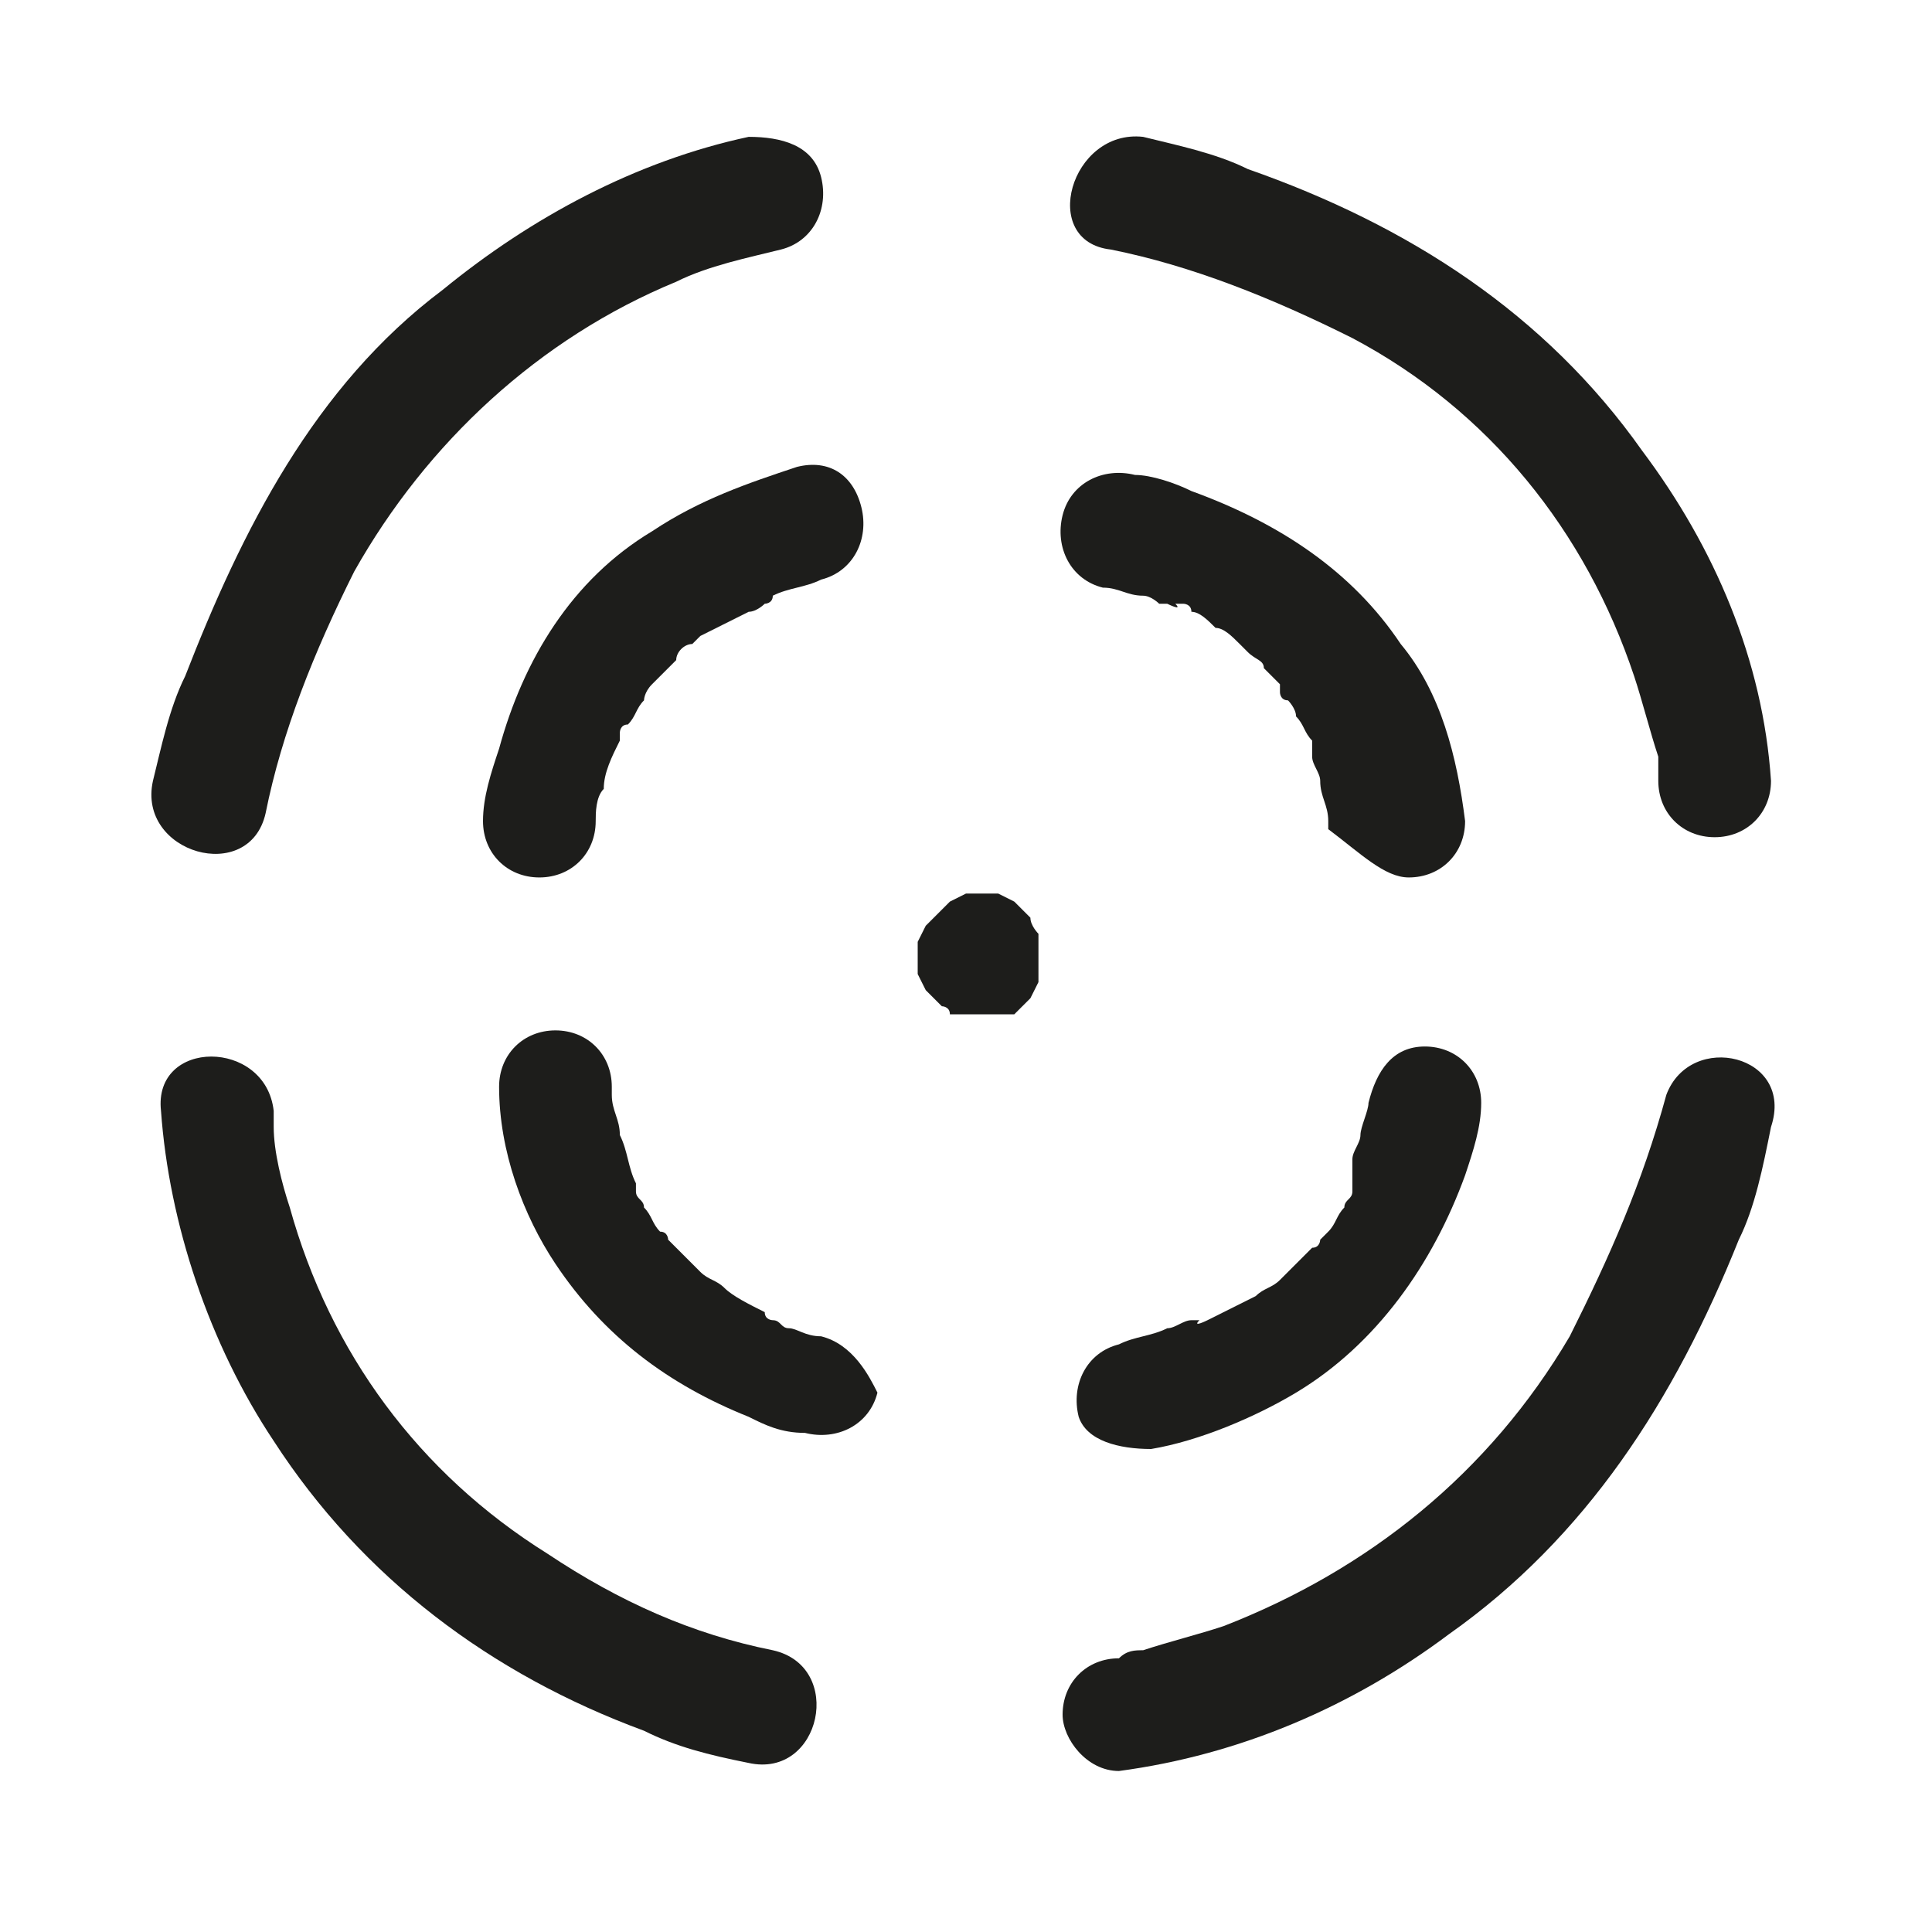
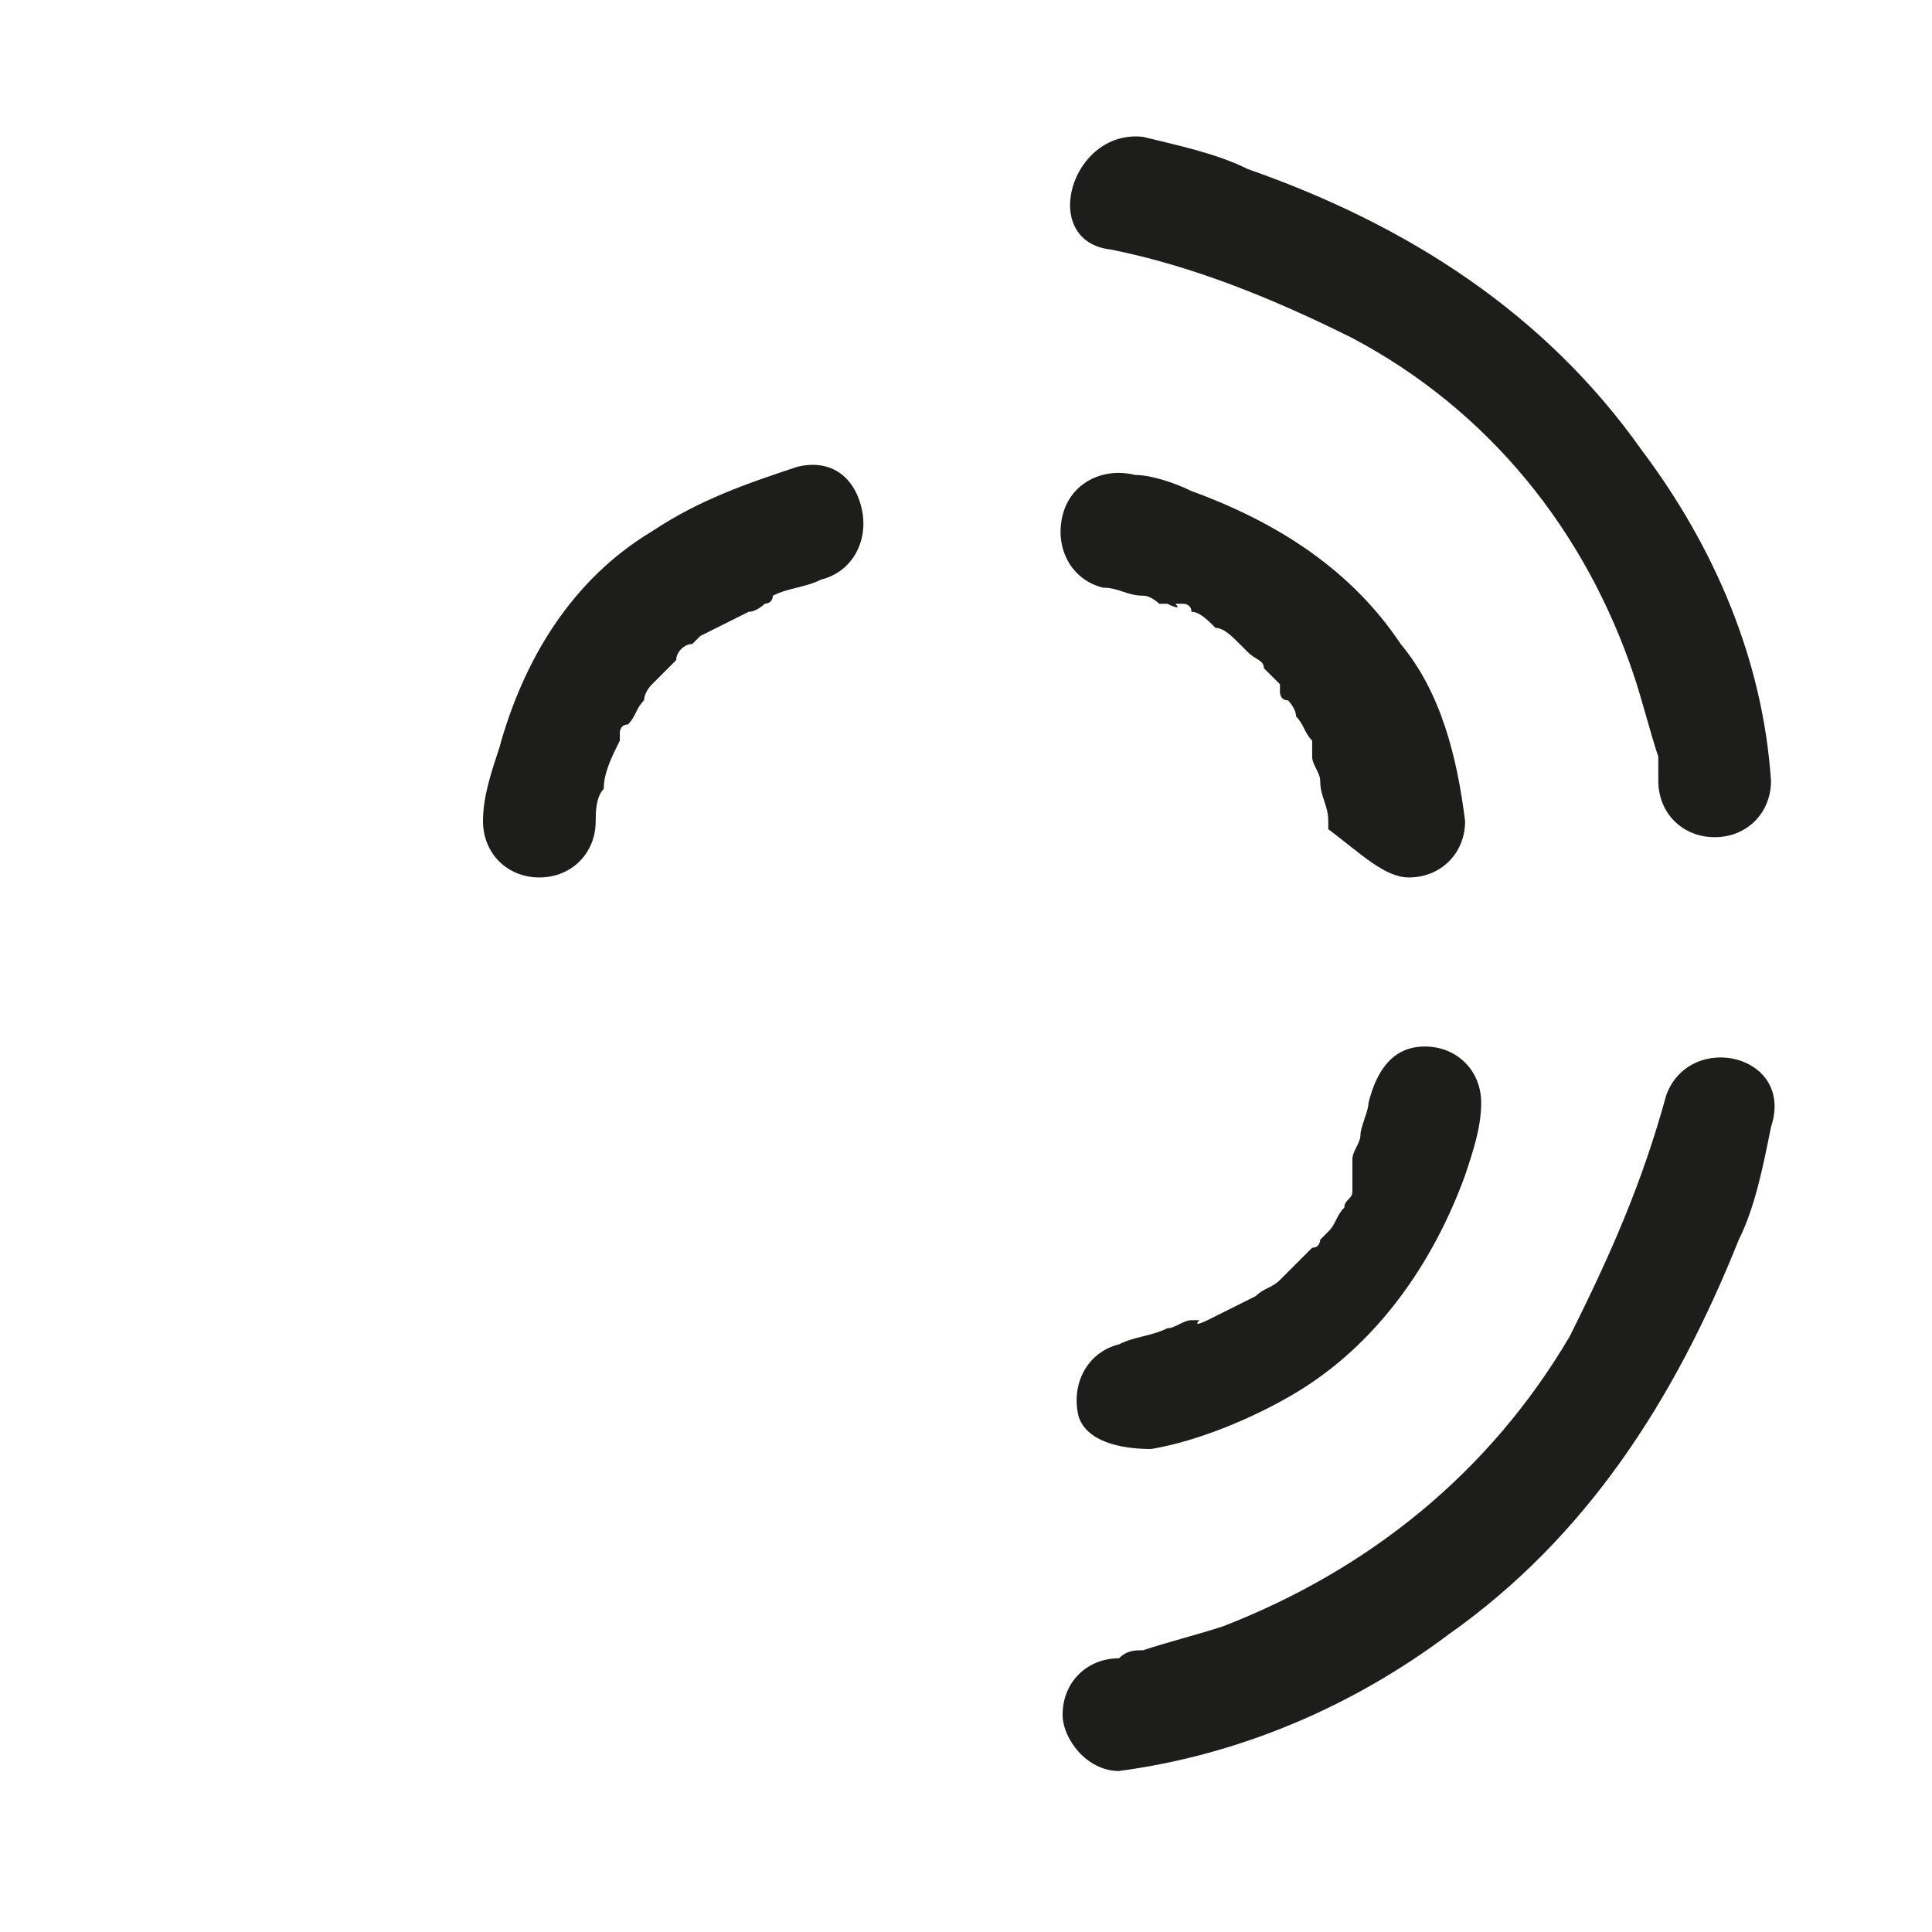
<svg xmlns="http://www.w3.org/2000/svg" version="1.1" id="Layer_1" x="0px" y="0px" viewBox="0 0 24 24" style="enable-background:new 0 0 24 24;" xml:space="preserve">
  <style type="text/css">
	.st0{fill:#1D1D1B;}
</style>
  <g>
    <path class="st0" d="M9.9,5.8C9.3,6,8.7,6.2,8.1,6.6c-1,0.6-1.6,1.6-1.9,2.7C6.1,9.6,6,9.9,6,10.2c0,0.4,0.3,0.7,0.7,0.7   c0.4,0,0.7-0.3,0.7-0.7c0,0,0,0,0,0c0-0.1,0-0.3,0.1-0.4c0-0.2,0.1-0.4,0.2-0.6c0,0,0-0.1,0-0.1c0,0,0-0.1,0.1-0.1   c0.1-0.1,0.1-0.2,0.2-0.3C8,8.7,8,8.6,8.1,8.5c0,0,0.1-0.1,0.1-0.1c0,0,0.1-0.1,0.1-0.1c0,0,0.1-0.1,0.1-0.1C8.4,8.1,8.5,8,8.6,8   c0,0,0,0,0,0c0,0,0,0,0,0c0,0,0.1-0.1,0.1-0.1c0.2-0.1,0.4-0.2,0.6-0.3c0.1,0,0.2-0.1,0.2-0.1c0,0,0.1,0,0.1-0.1   c0.2-0.1,0.4-0.1,0.6-0.2c0.4-0.1,0.6-0.5,0.5-0.9C10.6,5.9,10.3,5.7,9.9,5.8z" />
    <path class="st0" d="M17.5,10.9c0.4,0,0.7-0.3,0.7-0.7c-0.1-0.8-0.3-1.6-0.8-2.2c-0.6-0.9-1.5-1.5-2.6-1.9   c-0.2-0.1-0.5-0.2-0.7-0.2c-0.4-0.1-0.8,0.1-0.9,0.5c-0.1,0.4,0.1,0.8,0.5,0.9c0.2,0,0.3,0.1,0.5,0.1c0.1,0,0.2,0.1,0.2,0.1   c0,0,0.1,0,0.1,0c0,0,0.2,0.1,0.1,0c-0.1,0,0,0,0.1,0c0,0,0.1,0,0.1,0.1c0.1,0,0.2,0.1,0.3,0.2c0.1,0,0.2,0.1,0.3,0.2   c0,0,0.1,0.1,0.1,0.1c0,0,0,0,0,0c0,0,0,0,0,0c0.1,0.1,0.2,0.1,0.2,0.2c0,0,0.1,0.1,0.1,0.1c0,0,0,0,0.1,0.1c0,0,0,0,0,0.1   c0,0,0,0,0,0c0,0,0,0.1,0.1,0.1c0,0,0.1,0.1,0.1,0.2c0.1,0.1,0.1,0.2,0.2,0.3c0,0,0,0,0,0.1c0,0,0,0,0,0c0,0,0,0,0,0.1   c0,0.1,0.1,0.2,0.1,0.3c0,0.2,0.1,0.3,0.1,0.5c0-0.1,0,0,0,0c0,0,0,0,0,0c0,0,0,0,0,0.1C16.9,10.6,17.2,10.9,17.5,10.9z" />
    <path class="st0" d="M16.9,10.3C16.9,10.3,16.9,10.3,16.9,10.3C16.9,10.2,16.9,10.2,16.9,10.3C16.9,10.3,16.9,10.3,16.9,10.3z" />
    <path class="st0" d="M16.8,10.2C16.8,10.2,16.9,10.2,16.8,10.2C16.8,10.2,16.8,10.2,16.8,10.2C16.8,10.2,16.8,10.2,16.8,10.2z" />
    <path class="st0" d="M16.8,10.2C16.8,10.2,16.8,10.2,16.8,10.2C16.8,10.2,16.8,10.2,16.8,10.2C16.8,10.2,16.8,10.2,16.8,10.2   C16.8,10.2,16.8,10.2,16.8,10.2z" />
-     <path class="st0" d="M3.3,10.1c0.2-1,0.6-2,1.1-3c0.9-1.6,2.3-2.9,4-3.6c0.4-0.2,0.9-0.3,1.3-0.4c0.4-0.1,0.6-0.5,0.5-0.9   c-0.1-0.4-0.5-0.5-0.9-0.5C7.9,2,6.6,2.7,5.5,3.6c-1.6,1.2-2.5,3-3.2,4.8C2.1,8.8,2,9.3,1.9,9.7C1.7,10.6,3.1,11,3.3,10.1z" />
    <path class="st0" d="M13.8,3.1c1,0.2,2,0.6,3,1.1c1.7,0.9,2.9,2.4,3.5,4.2c0.1,0.3,0.2,0.7,0.3,1c0,0.1,0,0.1,0,0.2   c0,0,0,0.1,0,0.1c0,0.4,0.3,0.7,0.7,0.7c0.4,0,0.7-0.3,0.7-0.7c-0.1-1.5-0.7-2.9-1.6-4.1c-1.2-1.7-2.9-2.8-4.9-3.5   c-0.4-0.2-0.9-0.3-1.3-0.4C13.3,1.6,12.9,3,13.8,3.1z" />
    <path class="st0" d="M14.3,18c0.6-0.1,1.3-0.4,1.8-0.7c1-0.6,1.7-1.6,2.1-2.7c0.1-0.3,0.2-0.6,0.2-0.9c0-0.4-0.3-0.7-0.7-0.7   c-0.4,0-0.6,0.3-0.7,0.7c0,0,0,0,0,0c0,0,0,0,0,0c0,0,0,0,0,0c0,0,0,0,0,0c0,0.1-0.1,0.3-0.1,0.4c0,0.1-0.1,0.2-0.1,0.3   c0,0,0,0.1,0,0.1c0,0,0,0,0,0.1c0,0,0,0,0,0c0,0,0,0,0,0c0,0,0,0,0,0c0,0,0,0,0,0c0,0,0,0,0,0.1c0,0,0,0.1,0,0.1   c0,0.1-0.1,0.1-0.1,0.2c-0.1,0.1-0.1,0.2-0.2,0.3c0,0-0.1,0.1-0.1,0.1c0,0,0,0.1-0.1,0.1c-0.1,0.1-0.2,0.2-0.3,0.3   c0,0-0.1,0.1-0.1,0.1c0,0,0,0,0,0c-0.1,0.1-0.2,0.1-0.3,0.2c-0.2,0.1-0.4,0.2-0.6,0.3c0,0-0.2,0.1-0.1,0c0.1,0,0,0-0.1,0   c-0.1,0-0.2,0.1-0.3,0.1c-0.2,0.1-0.4,0.1-0.6,0.2c-0.4,0.1-0.6,0.5-0.5,0.9C13.5,17.9,13.9,18,14.3,18z" />
    <path class="st0" d="M20.7,13.6c-0.3,1.1-0.7,2-1.2,3c-1,1.7-2.5,2.9-4.3,3.6c-0.3,0.1-0.7,0.2-1,0.3c-0.1,0-0.2,0-0.3,0.1   c0,0-0.1,0-0.1,0c0,0,0.1,0,0.1,0c-0.4,0-0.7,0.3-0.7,0.7c0,0.3,0.3,0.7,0.7,0.7c1.5-0.2,2.9-0.8,4.1-1.7c1.7-1.2,2.8-2.9,3.6-4.9   c0.2-0.4,0.3-0.9,0.4-1.4C22.3,13.1,21,12.8,20.7,13.6z" />
-     <path class="st0" d="M9.6,20.5c-1-0.2-1.9-0.6-2.8-1.2c-1.6-1-2.7-2.5-3.2-4.3c-0.1-0.3-0.2-0.7-0.2-1c0,0,0-0.1,0-0.1c0,0,0,0,0,0   c0,0,0-0.1,0-0.1c-0.1-0.9-1.5-0.9-1.4,0c0.1,1.4,0.6,2.9,1.4,4.1c1.1,1.7,2.7,2.9,4.6,3.6c0.4,0.2,0.8,0.3,1.3,0.4   C10.2,22.1,10.5,20.7,9.6,20.5z" />
-     <path class="st0" d="M10.2,16.6c-0.2,0-0.3-0.1-0.4-0.1c-0.1,0-0.1-0.1-0.2-0.1c0,0-0.1,0-0.1-0.1c-0.2-0.1-0.4-0.2-0.5-0.3   c-0.1-0.1-0.2-0.1-0.3-0.2c0,0,0,0,0,0c0,0,0,0,0,0c0,0-0.1-0.1-0.1-0.1c-0.1-0.1-0.2-0.2-0.2-0.2c0,0-0.1-0.1-0.1-0.1c0,0,0,0,0,0   c0,0,0-0.1-0.1-0.1c-0.1-0.1-0.1-0.2-0.2-0.3c0-0.1-0.1-0.1-0.1-0.2c0,0,0-0.1,0-0.1c-0.1-0.2-0.1-0.4-0.2-0.6   c0-0.2-0.1-0.3-0.1-0.5c0,0,0,0,0,0c0,0,0,0,0-0.1c0-0.4-0.3-0.7-0.7-0.7c-0.4,0-0.7,0.3-0.7,0.7c0,0.8,0.3,1.6,0.7,2.2   c0.6,0.9,1.4,1.5,2.4,1.9c0.2,0.1,0.4,0.2,0.7,0.2c0.4,0.1,0.8-0.1,0.9-0.5C10.8,17.1,10.6,16.7,10.2,16.6z" />
-     <path class="st0" d="M12.9,11.8C12.9,11.8,12.9,11.7,12.9,11.8c0-0.1,0-0.2,0-0.2c0,0,0,0,0,0c0,0,0,0,0,0c0,0,0,0,0,0   c0,0-0.1-0.1-0.1-0.2c0,0,0,0,0,0c0,0,0,0,0,0c0,0,0,0,0,0c0,0-0.1-0.1-0.1-0.1c0,0,0,0,0,0c0,0,0,0,0,0c0,0-0.1-0.1-0.1-0.1   c0,0,0,0,0,0c0,0,0,0,0,0c0,0-0.2-0.1-0.2-0.1c0,0,0,0,0,0c0,0,0,0,0,0c0,0,0,0,0,0c0,0-0.2,0-0.2,0c0,0,0,0,0,0c0,0-0.1,0-0.1,0   c0,0-0.1,0-0.1,0c0,0,0,0,0,0c0,0,0,0,0,0c0,0-0.2,0.1-0.2,0.1c0,0,0,0,0,0c0,0,0,0,0,0c0,0-0.1,0.1-0.1,0.1c0,0,0,0,0,0   c0,0,0,0,0,0c0,0-0.1,0.1-0.1,0.1c0,0,0,0-0.1,0.1c0,0,0,0,0,0c0,0,0,0,0,0c0,0-0.1,0.2-0.1,0.2c0,0,0,0,0,0c0,0,0,0,0,0   c0,0,0,0.1,0,0.1c0,0,0,0.1,0,0.1c0,0,0,0,0,0c0,0,0,0,0,0c0,0,0,0,0,0c0,0,0,0.2,0,0.2c0,0,0,0,0,0c0,0,0,0,0,0   c0,0,0.1,0.2,0.1,0.2c0,0,0,0,0,0c0,0,0,0,0,0c0,0,0,0,0,0c0,0,0,0,0,0c0,0,0.1,0.1,0.1,0.1c0,0,0,0,0,0c0,0,0.1,0.1,0.1,0.1   c0,0,0.1,0,0.1,0.1c0,0,0.1,0,0.1,0c0,0,0.1,0,0.1,0c0,0,0,0,0,0c0,0,0,0,0,0c0,0,0.2,0,0.2,0c0,0,0,0,0,0c0,0,0,0,0,0   c0,0,0.2,0,0.2,0c0,0,0,0,0,0c0,0,0,0,0,0c0,0,0.1,0,0.1,0c0,0,0.1,0,0.1,0c0,0,0,0,0,0c0,0,0.1-0.1,0.1-0.1c0,0,0,0,0,0   c0,0,0,0,0,0c0,0,0,0,0,0c0,0,0.1-0.1,0.1-0.1c0,0,0,0,0,0c0,0,0,0,0,0c0,0,0.1-0.2,0.1-0.2c0,0,0,0,0,0c0,0,0,0,0,0c0,0,0,0,0,0   C12.9,12,12.9,11.9,12.9,11.8C12.9,11.8,12.9,11.8,12.9,11.8C12.9,11.8,12.9,11.8,12.9,11.8C12.9,11.8,12.9,11.8,12.9,11.8   C12.9,11.8,12.9,11.8,12.9,11.8z" />
  </g>
</svg>